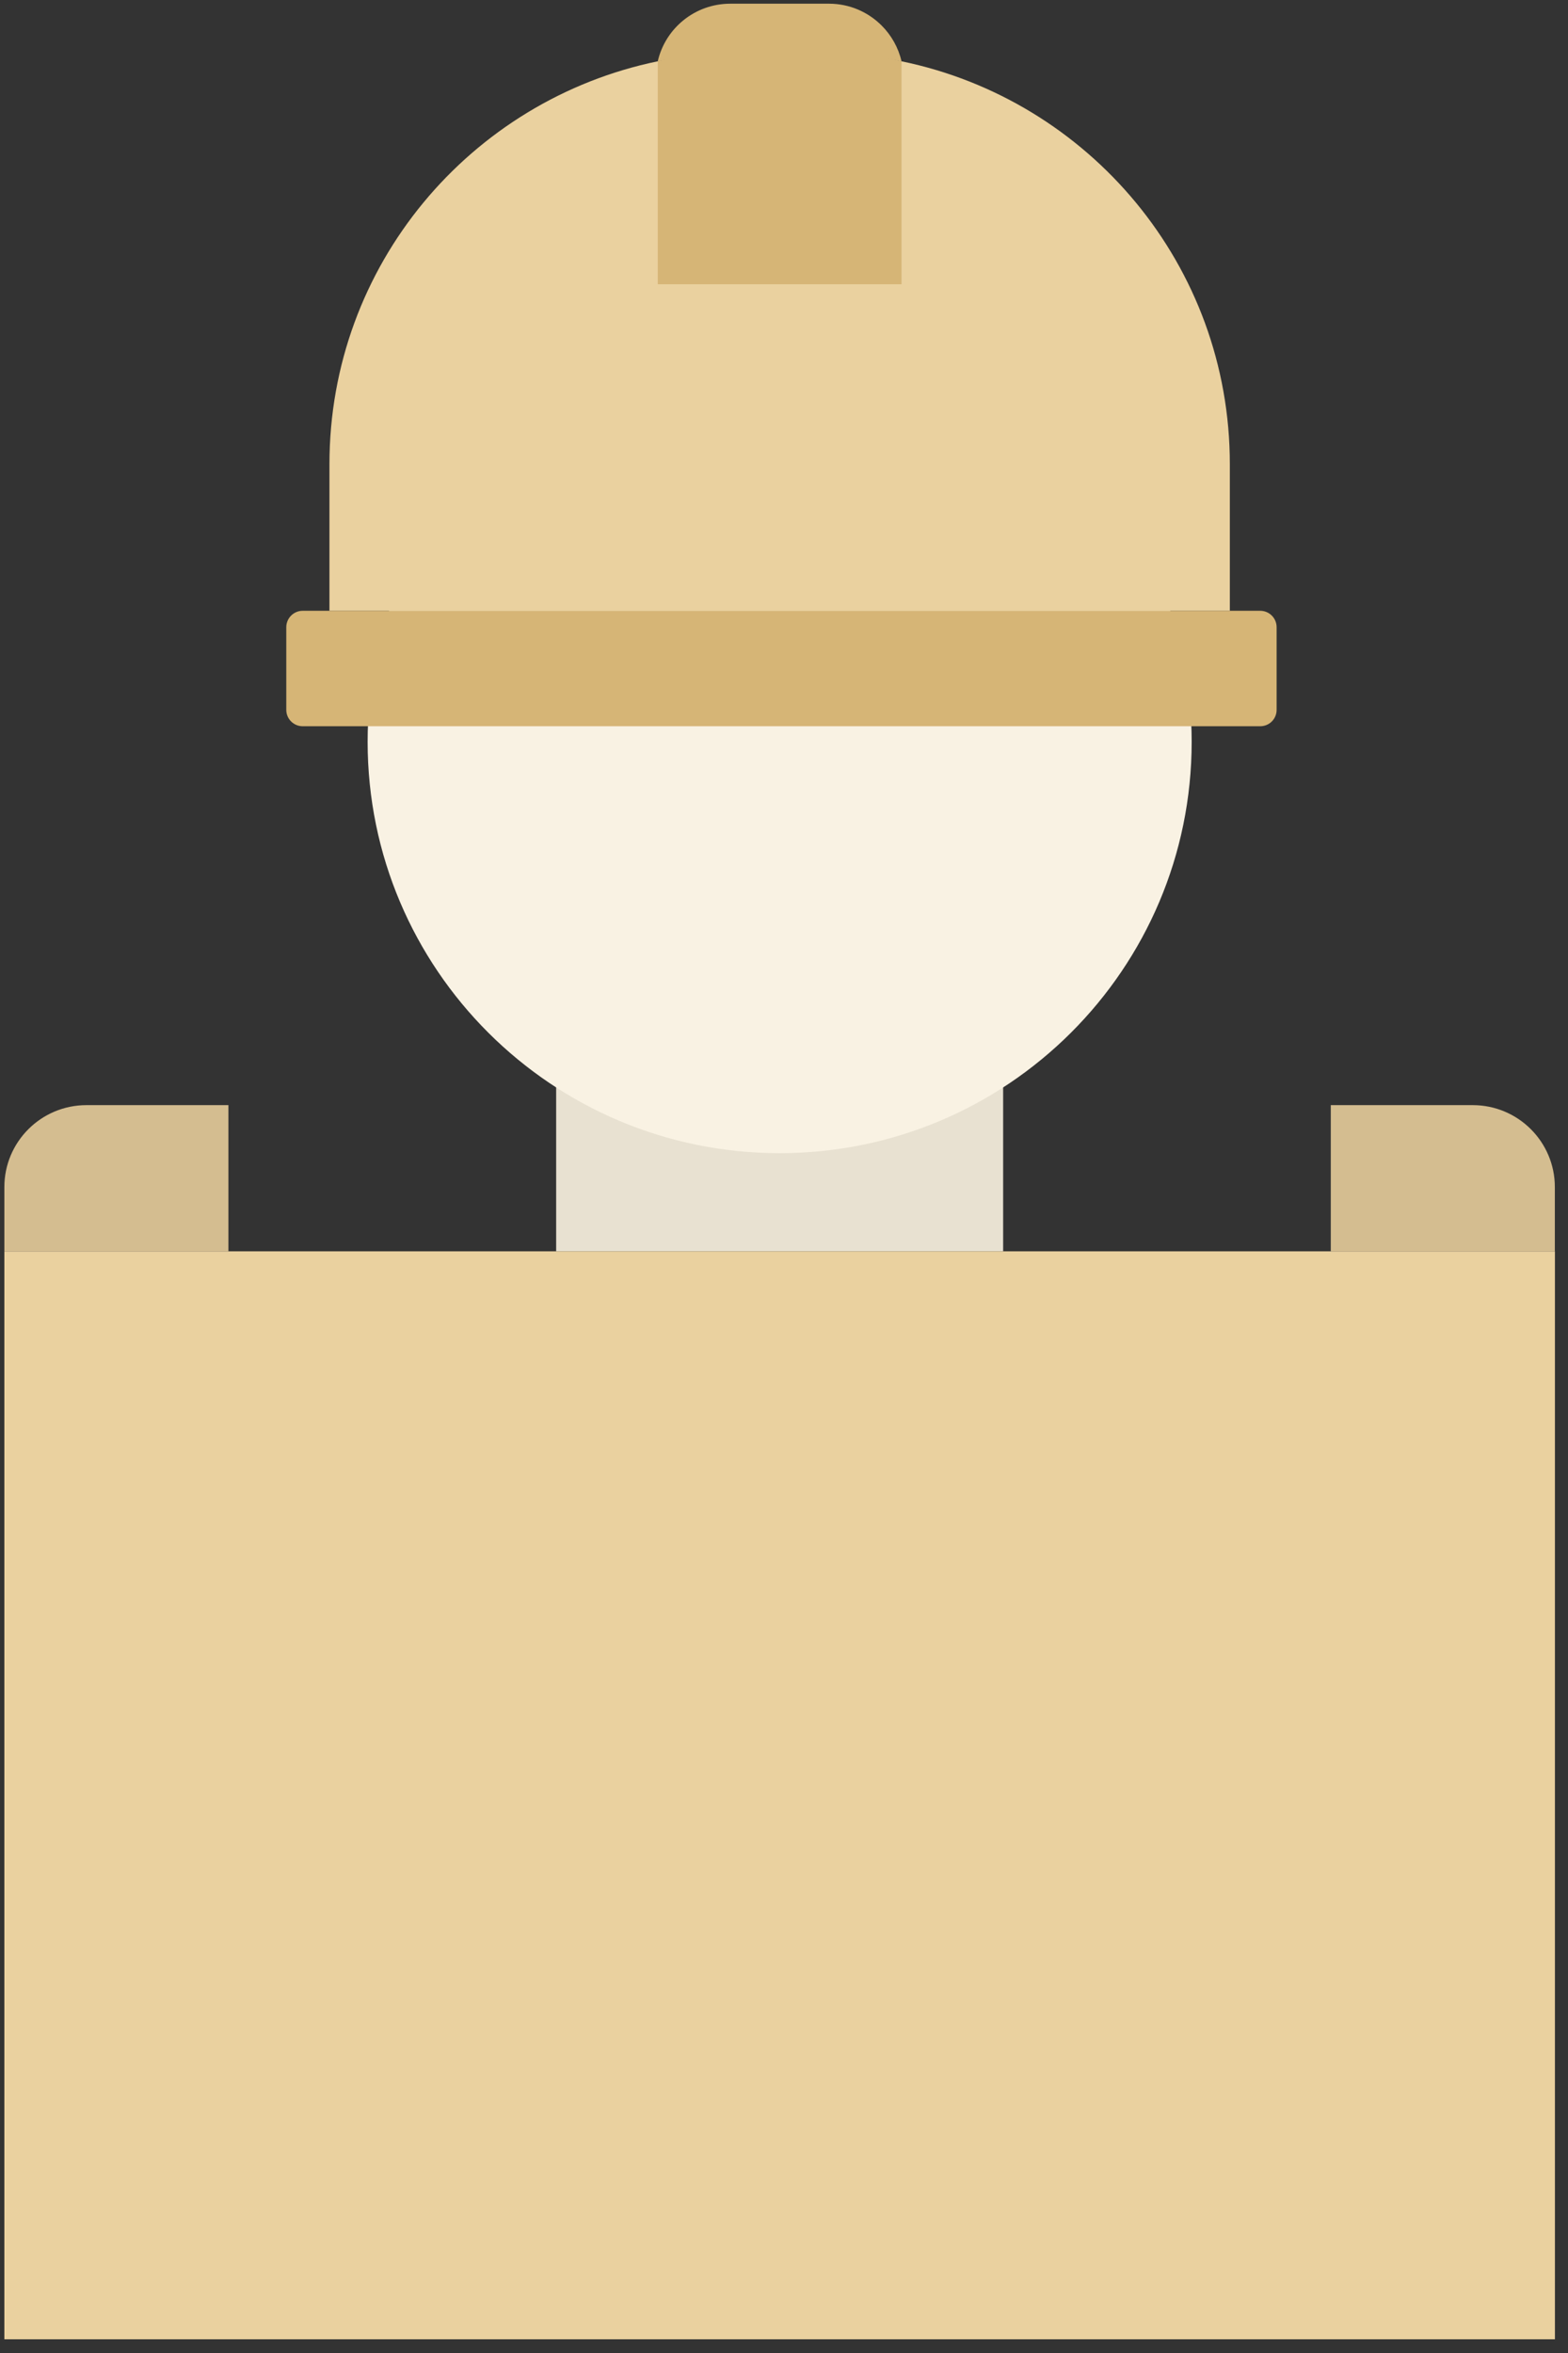
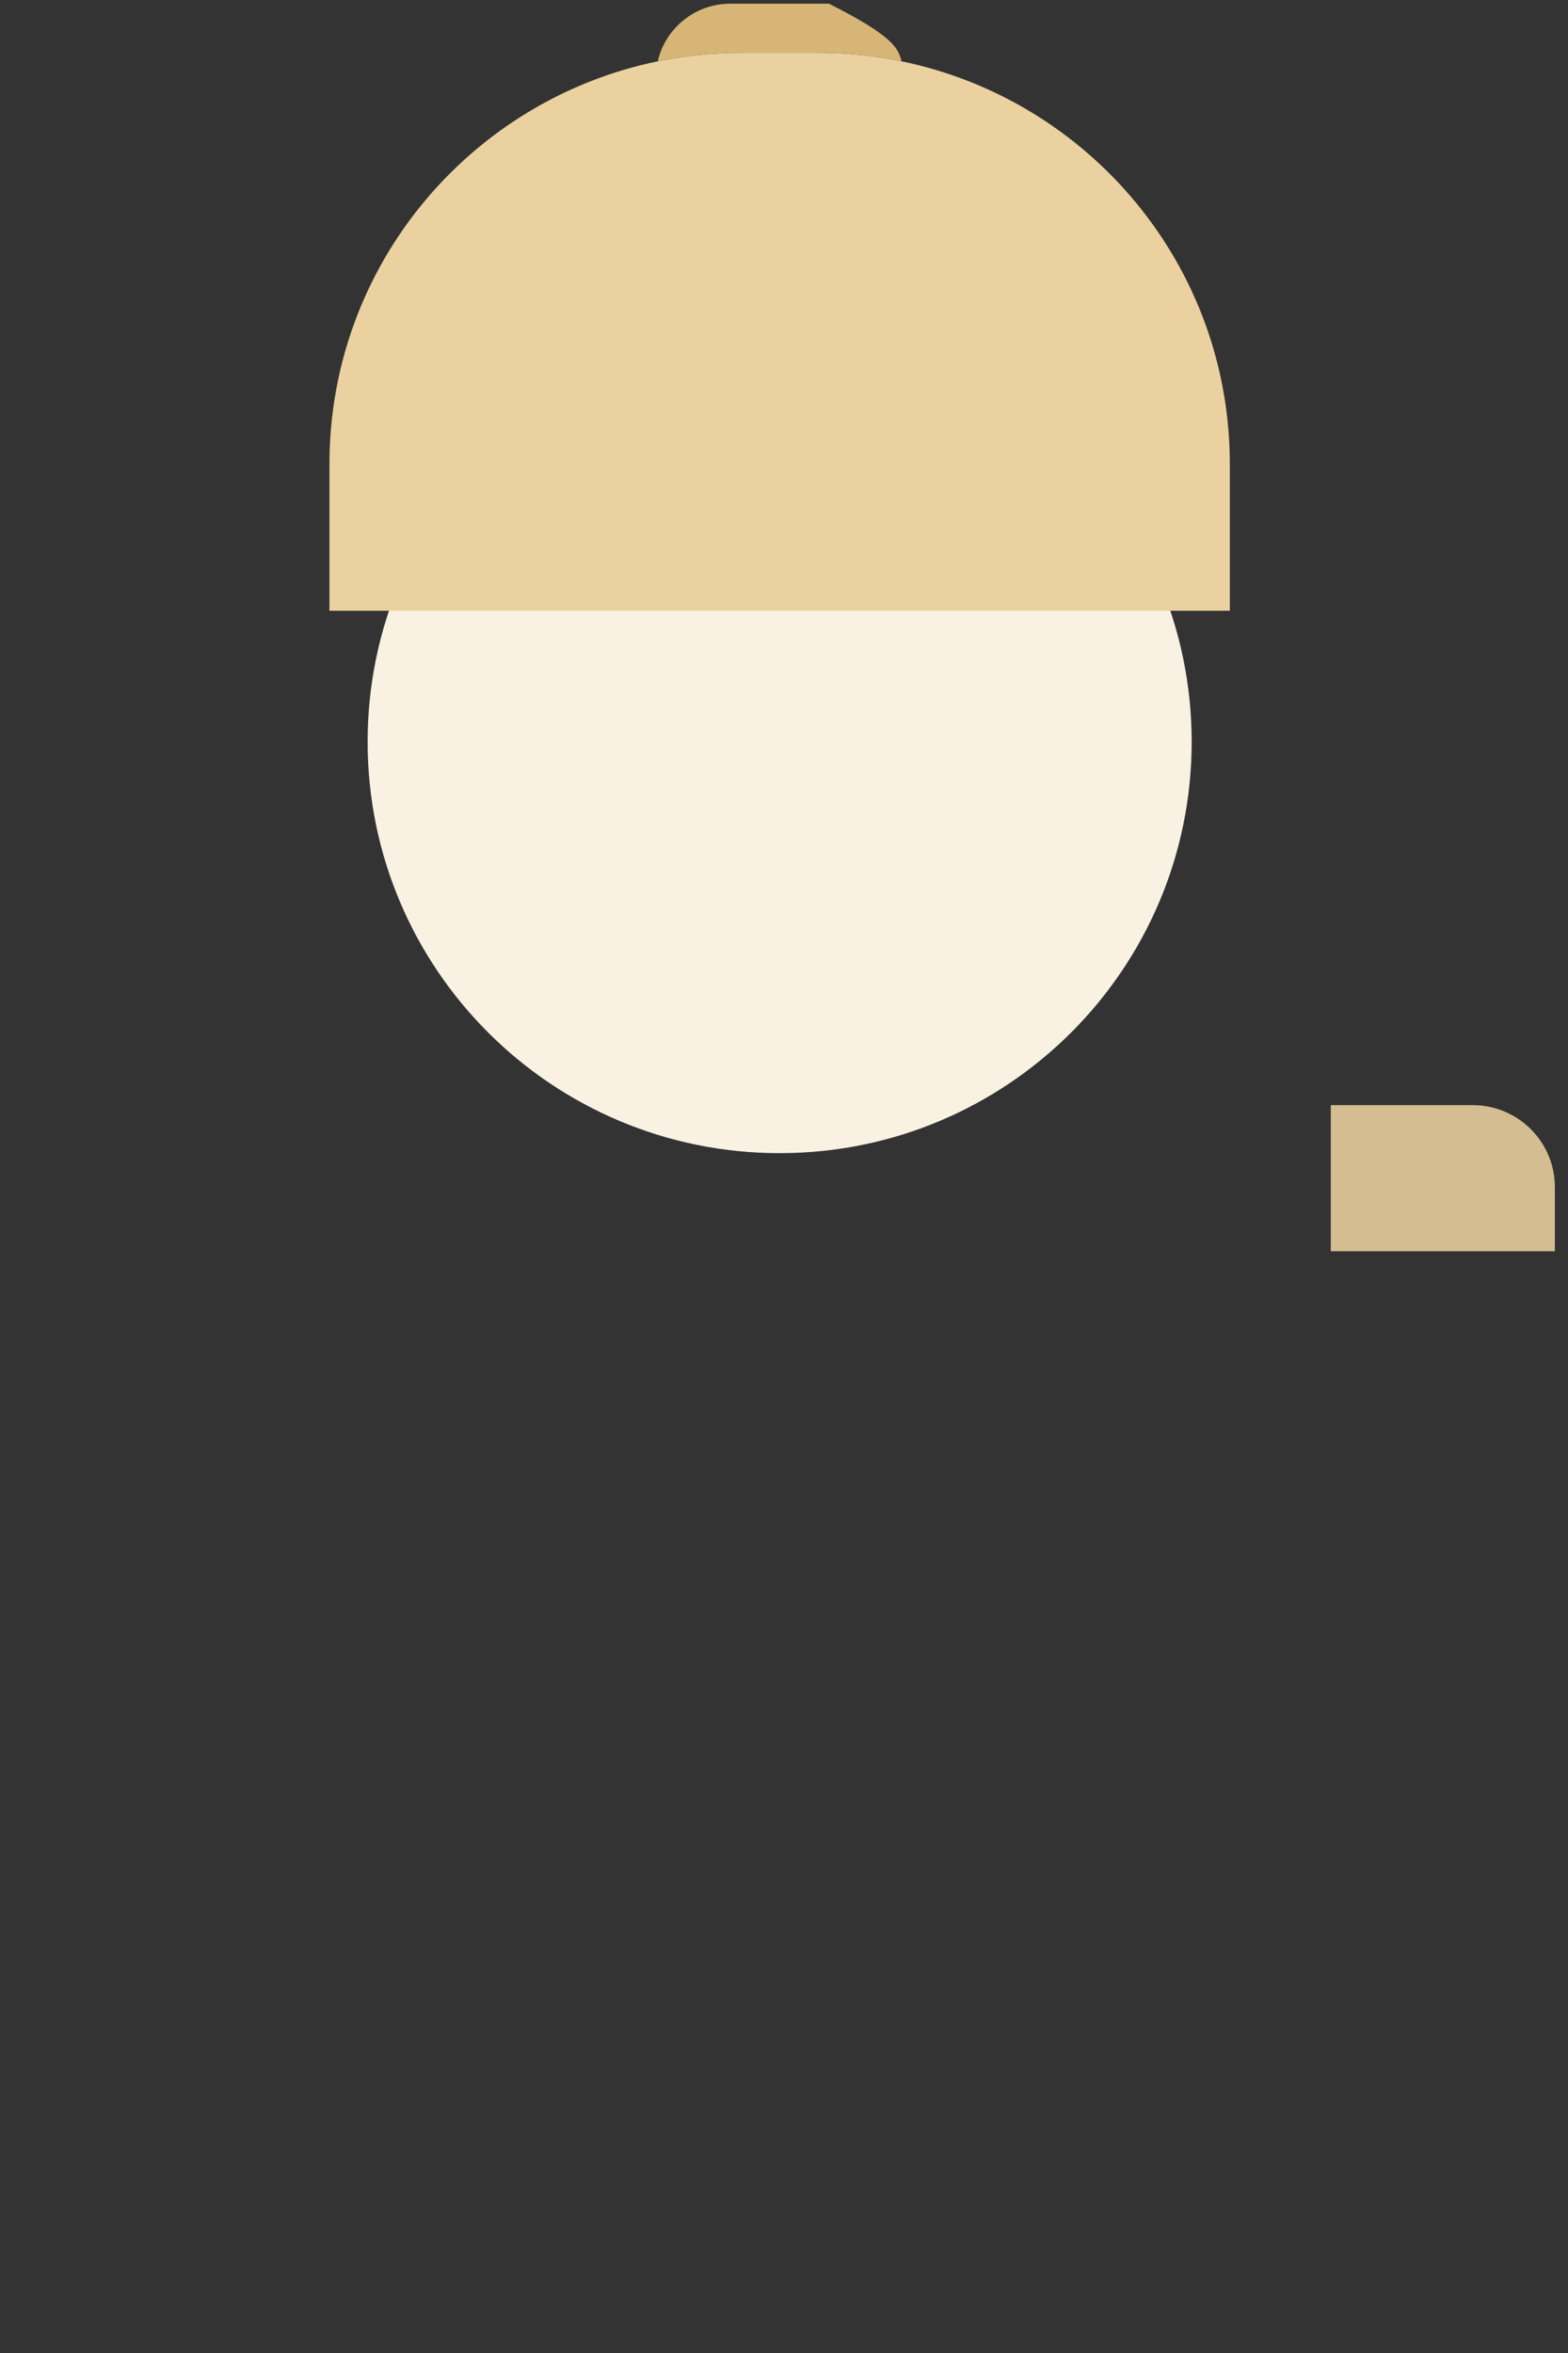
<svg xmlns="http://www.w3.org/2000/svg" fill="none" viewBox="0 0 90 135" height="135" width="90">
  <rect x="0" y="0" width="90" height="135" fill="#333333" stroke="none" />
  <g clip-path="url(#clip0_1318_192)">
-     <path fill="#E8E1D1" d="M57.578 59.471H31.922V71.788H57.578V59.471Z" />
    <path fill="#F9F2E3" d="M44.75 66.161C57.811 66.161 68.399 55.595 68.399 42.561C68.399 29.527 57.811 18.96 44.75 18.96C31.689 18.96 21.101 29.527 21.101 42.561C21.101 55.595 31.689 66.161 44.75 66.161Z" />
    <path fill="#EAD19F" d="M70.59 26.628V35.043H18.91V26.628C18.91 15.232 26.999 5.731 37.754 3.517C39.309 3.197 40.915 3.028 42.559 3.028H46.941C48.589 3.028 50.196 3.197 51.746 3.517C62.506 5.731 70.59 15.232 70.59 26.628Z" />
-     <path fill="#D6B576" d="M73.275 35.984V40.727C73.275 41.249 72.856 41.667 72.333 41.667H17.374C16.856 41.667 16.432 41.249 16.432 40.727V35.984C16.432 35.466 16.856 35.043 17.374 35.043H72.333C72.856 35.043 73.275 35.466 73.275 35.984Z" />
-     <path fill="#D6B576" d="M51.746 3.517C50.196 3.197 48.59 3.028 46.941 3.028H42.56C40.916 3.028 39.309 3.197 37.754 3.517C38.188 1.622 39.889 0.212 41.919 0.212H47.581C48.764 0.212 49.829 0.691 50.601 1.462C51.157 2.017 51.562 2.722 51.746 3.517Z" />
-     <path fill="#D6B576" d="M37.754 4.974V16.309H51.746V4.974V3.517L44.491 1.862L37.754 3.517V4.974Z" />
-     <path fill="#EAD19F" d="M89.25 71.793H0.25V134.212H89.25V71.793Z" />
-     <path fill="#D4BD90" d="M4.961 63.406H13.111V71.788H0.25V68.107C0.25 65.512 2.361 63.406 4.961 63.406Z" />
+     <path fill="#D6B576" d="M51.746 3.517C50.196 3.197 48.59 3.028 46.941 3.028H42.56C40.916 3.028 39.309 3.197 37.754 3.517C38.188 1.622 39.889 0.212 41.919 0.212H47.581C51.157 2.017 51.562 2.722 51.746 3.517Z" />
    <path fill="#D4BD90" d="M76.384 63.406H84.534C87.135 63.406 89.245 65.512 89.245 68.107V71.788H76.384V63.406Z" />
  </g>
  <defs>
    <clipPath id="clip0_1318_192">
      <rect transform="translate(0.25 0.212)" fill="white" height="134" width="89" />
    </clipPath>
  </defs>
</svg>